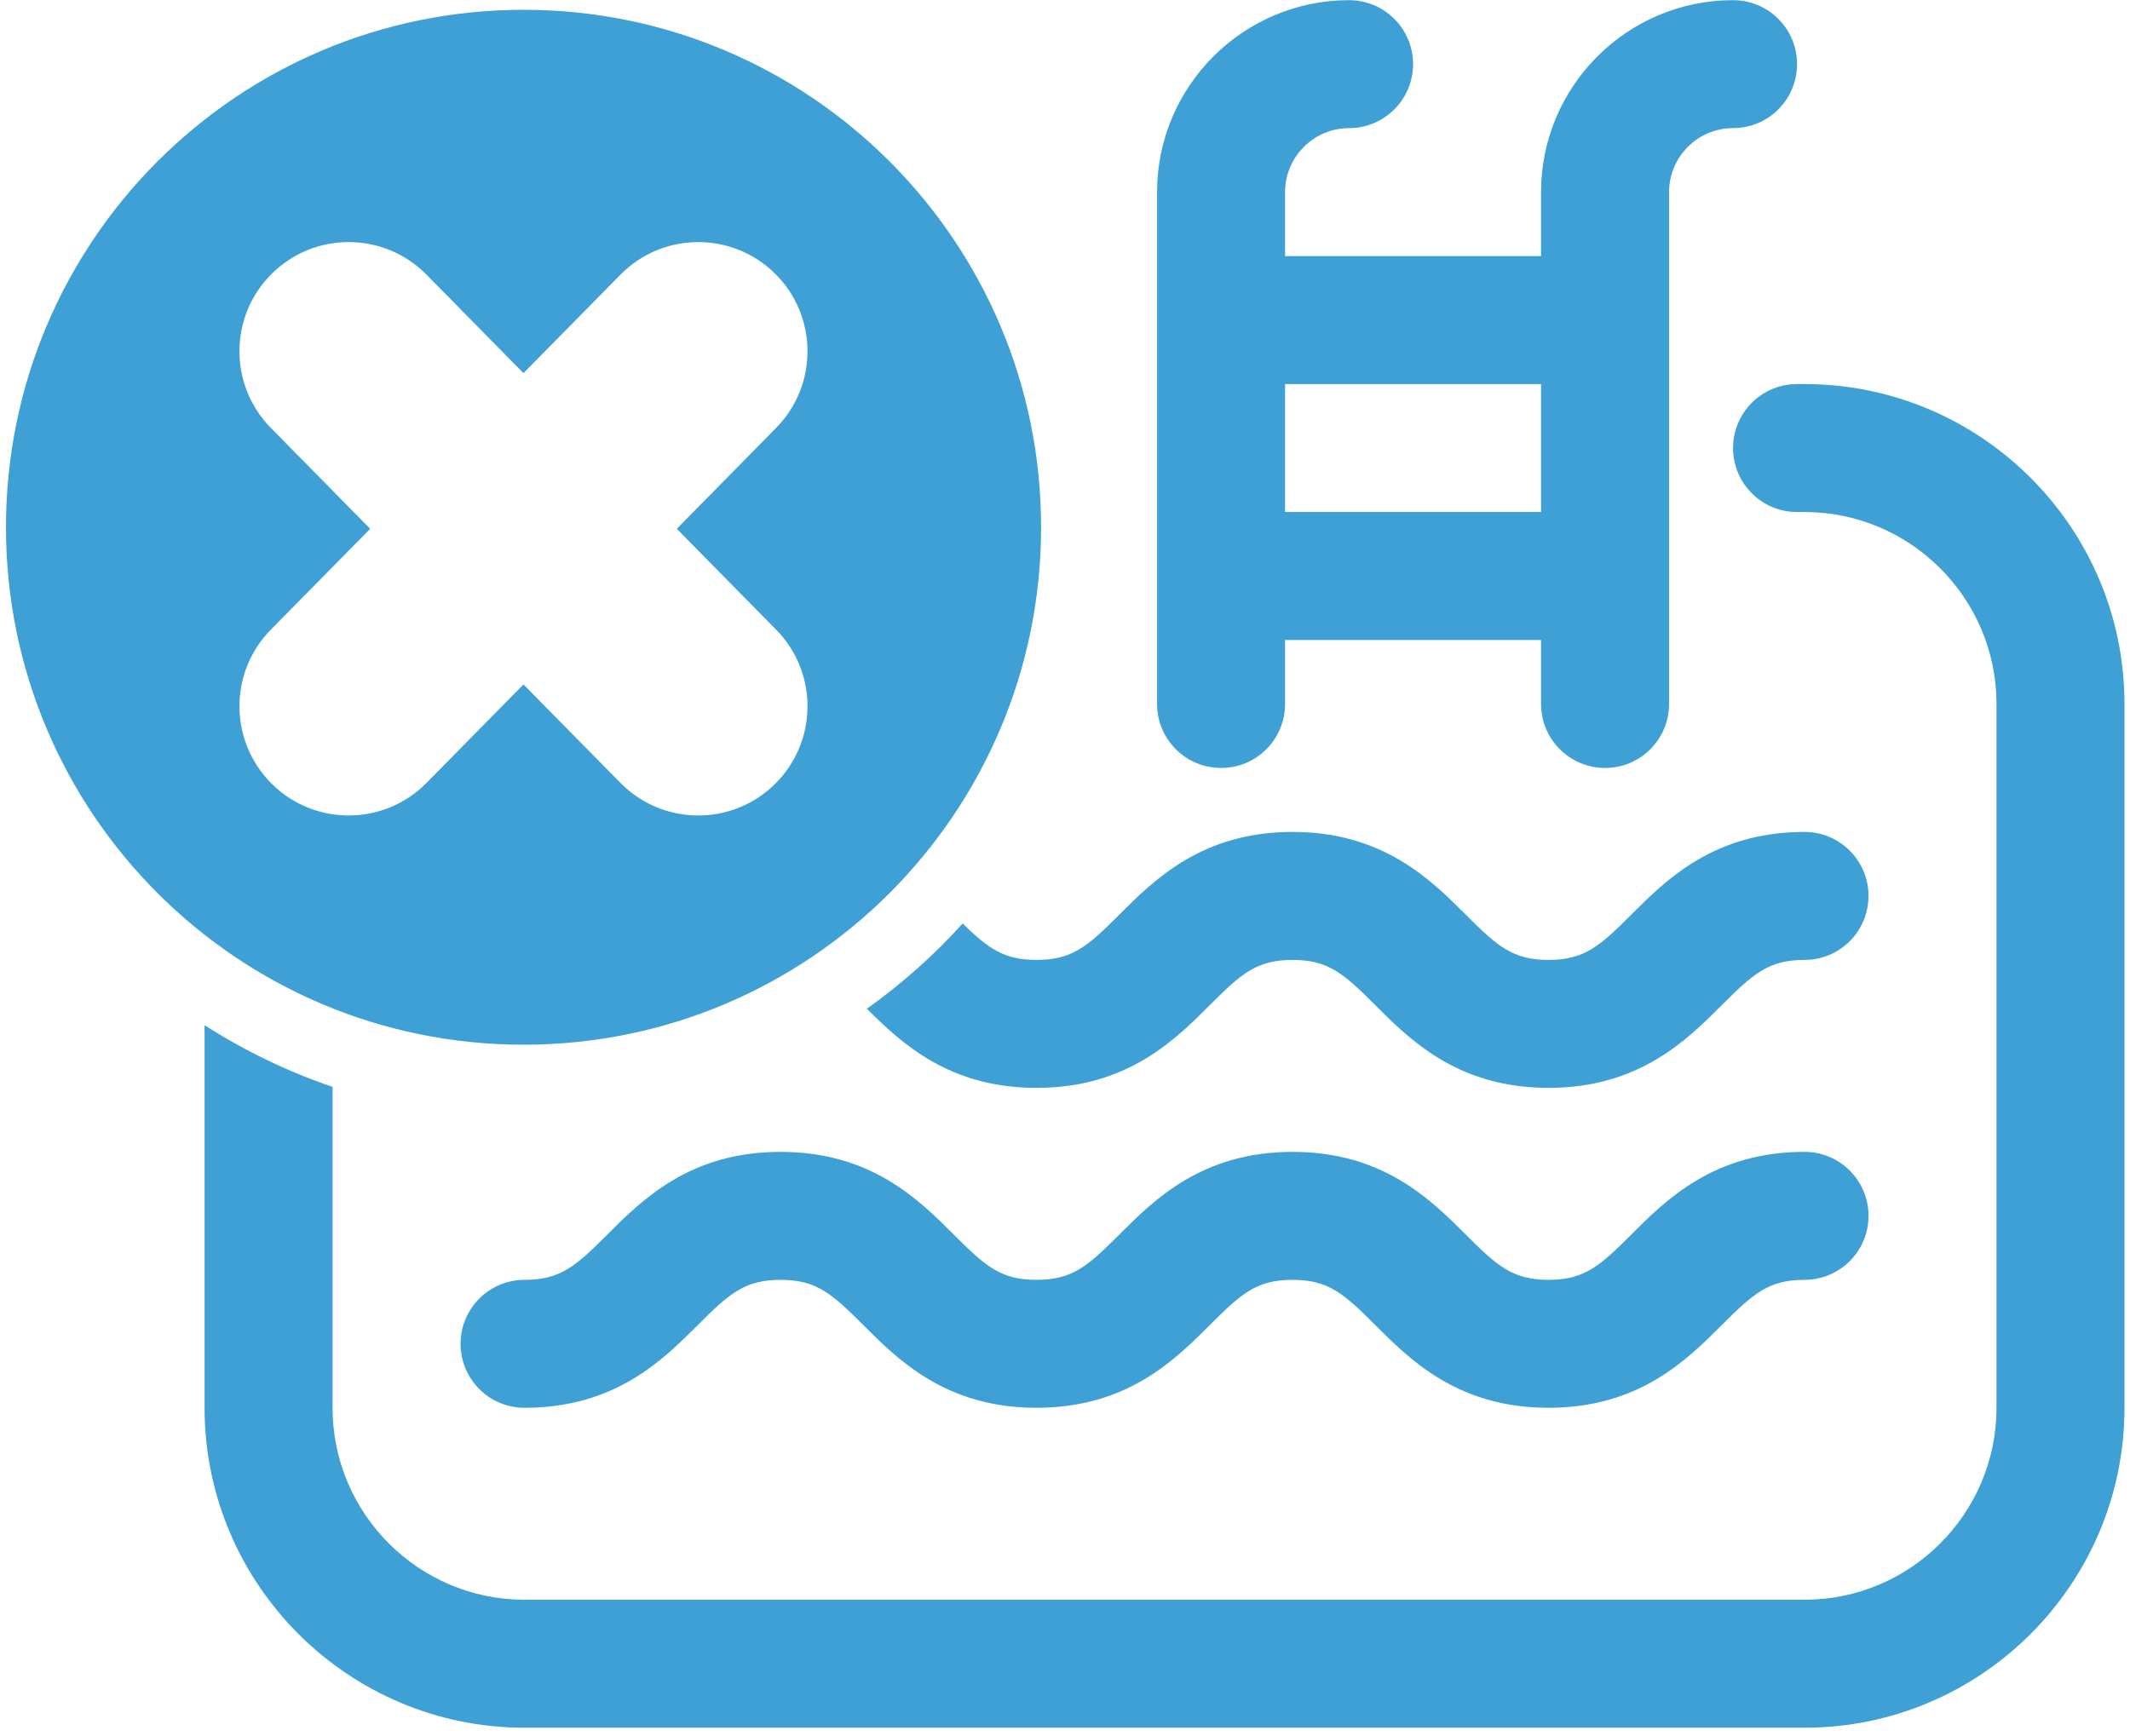
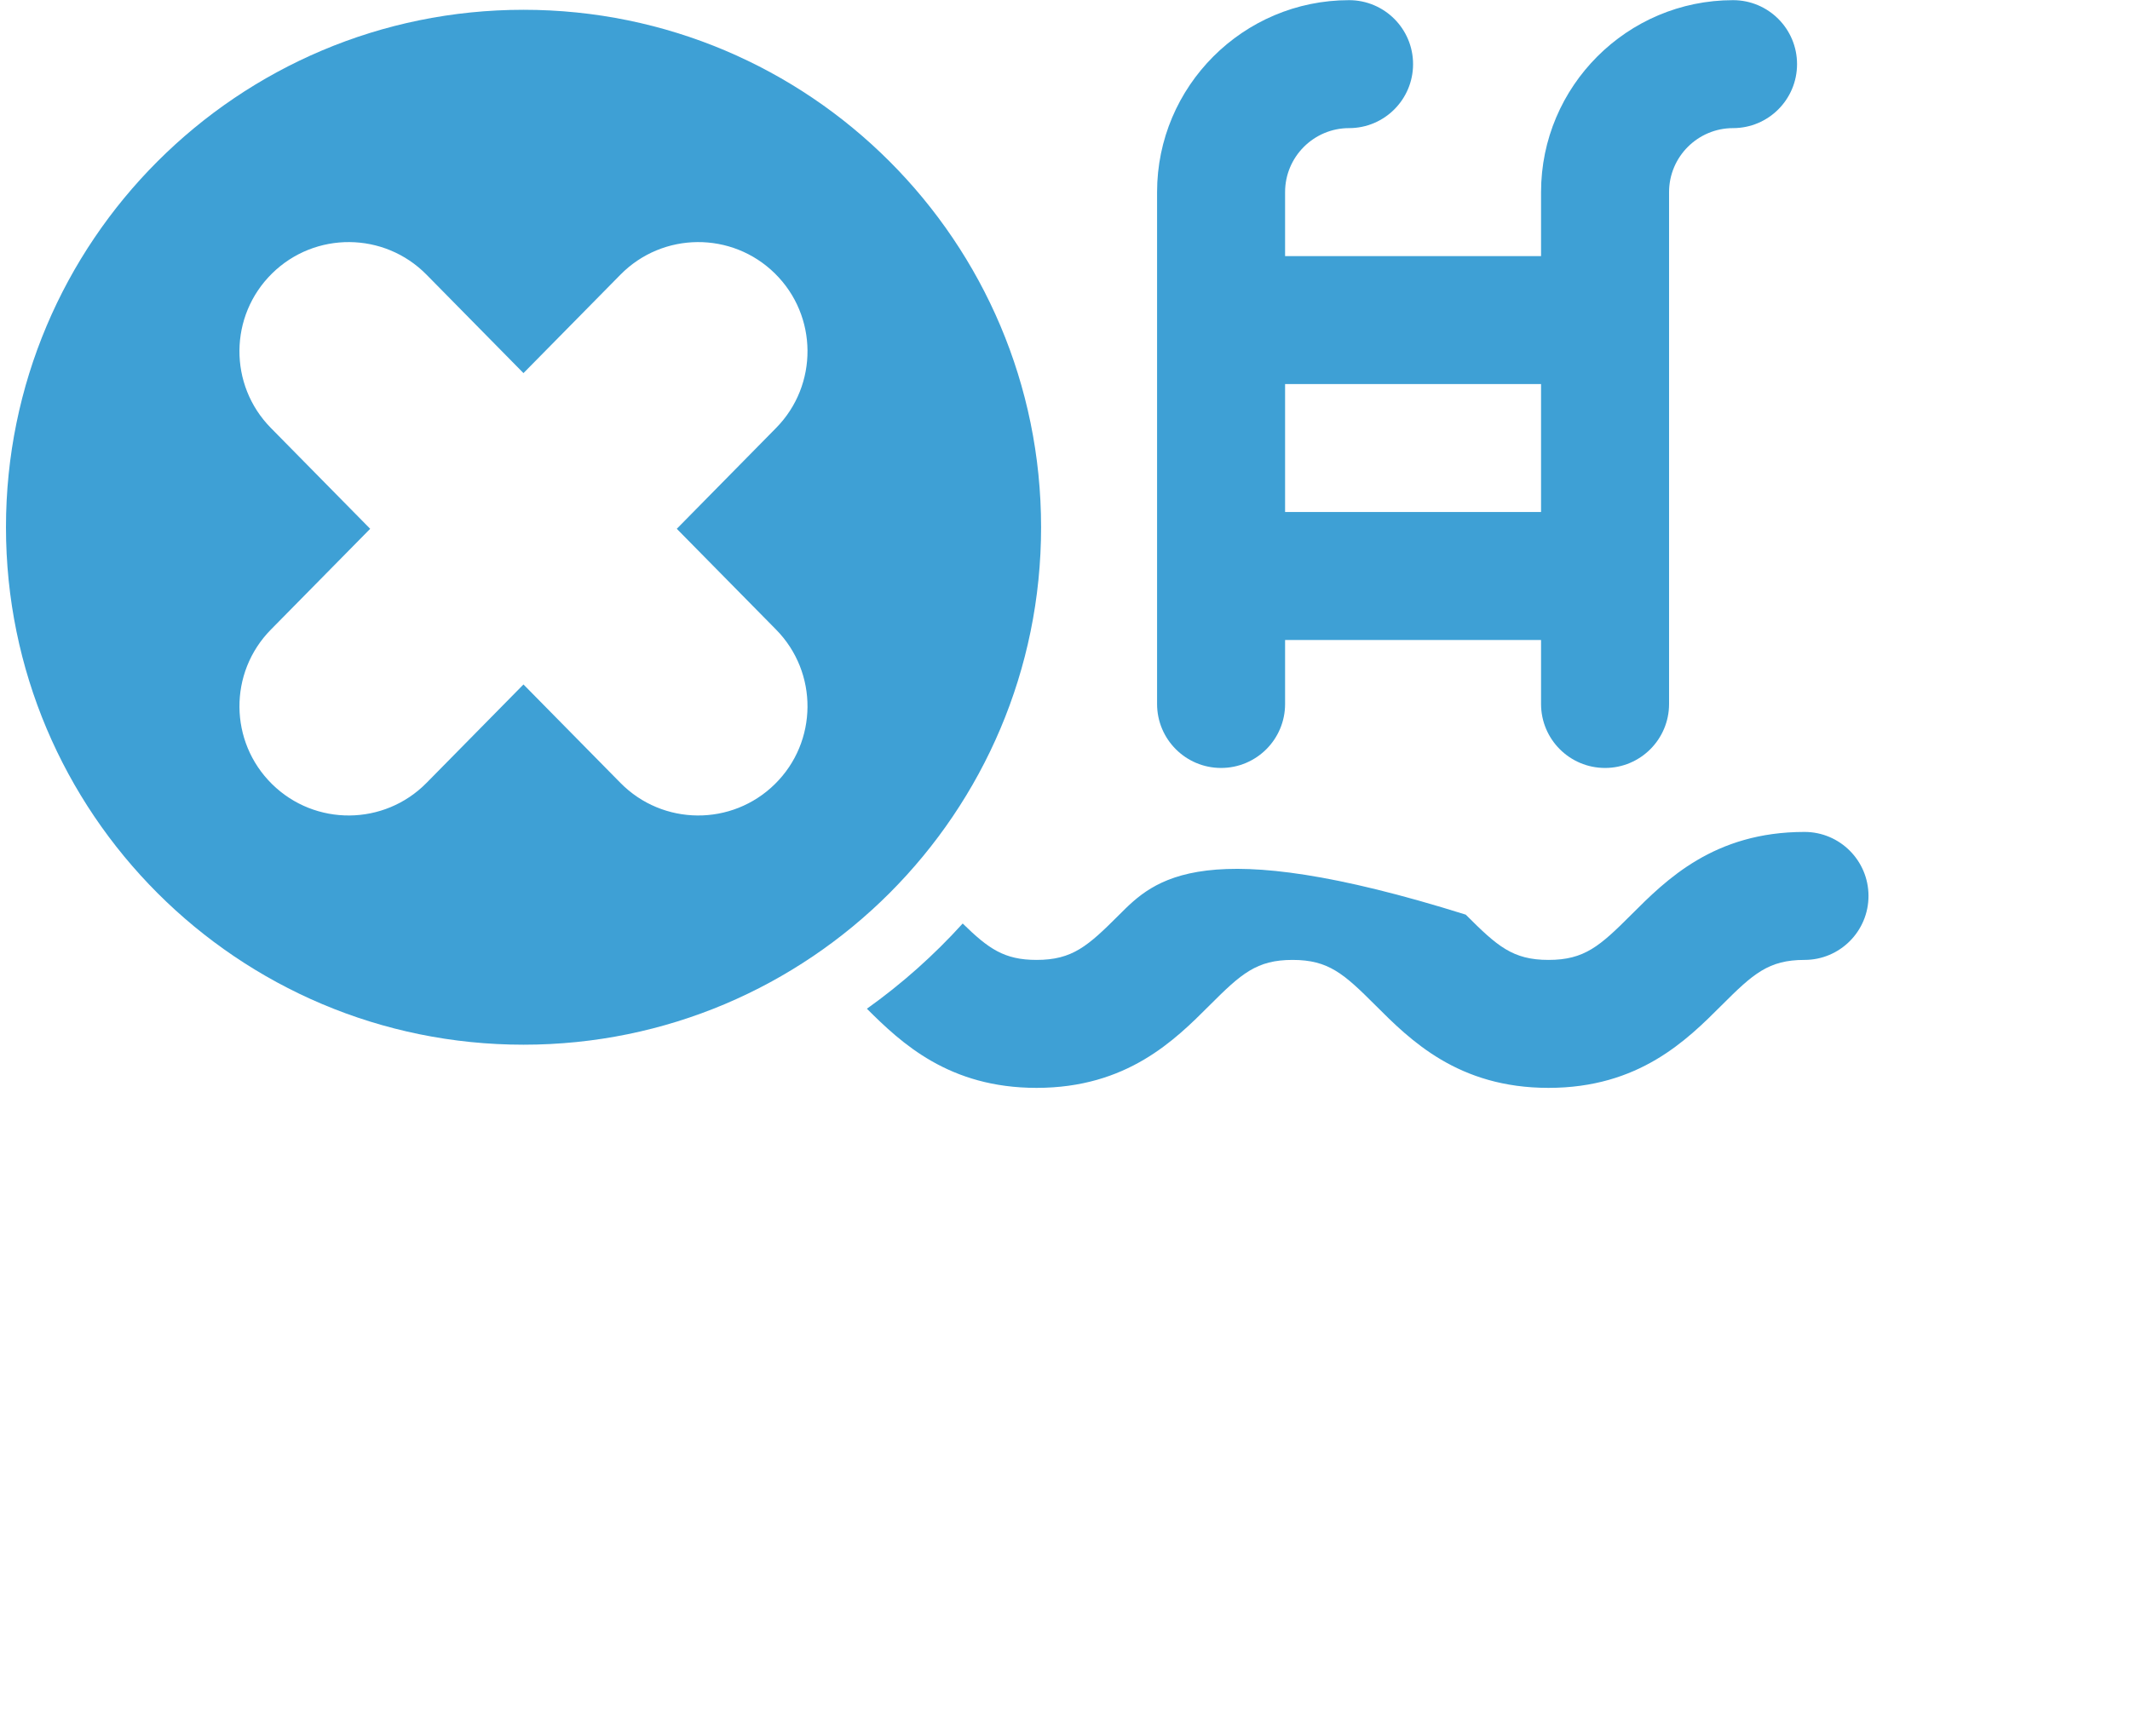
<svg xmlns="http://www.w3.org/2000/svg" width="92" height="75" viewBox="0 0 92 75" fill="none">
  <path d="M52.741 33.177C54.268 33.177 55.506 31.94 55.506 30.413V27.649H66.562V30.413C66.562 31.94 67.8 33.177 69.327 33.177C70.853 33.177 72.091 31.94 72.091 30.413V8.299C72.091 6.775 73.331 5.535 74.855 5.535C76.382 5.535 77.619 4.297 77.619 2.771C77.619 1.244 76.382 0.007 74.855 0.007C70.283 0.007 66.562 3.727 66.562 8.299V11.064H55.506V8.299C55.506 6.775 56.746 5.535 58.27 5.535C59.796 5.535 61.034 4.297 61.034 2.771C61.034 1.244 59.796 0.007 58.27 0.007C53.698 0.007 49.977 3.727 49.977 8.299V30.413C49.977 31.94 51.215 33.177 52.741 33.177ZM66.562 16.592V22.12H55.506V16.592H66.562Z" fill="#3EA0D5" />
-   <path d="M77.941 49.763C74.032 49.763 71.967 51.828 70.459 53.337C69.103 54.692 68.439 55.291 66.884 55.291C65.331 55.291 64.667 54.692 63.311 53.337C61.802 51.828 59.737 49.763 55.828 49.763C51.918 49.763 49.853 51.828 48.345 53.337C46.989 54.692 46.325 55.291 44.771 55.291C43.216 55.291 42.552 54.692 41.196 53.337C39.688 51.828 37.623 49.763 33.714 49.763C29.804 49.763 27.739 51.828 26.231 53.337C24.876 54.692 24.211 55.291 22.657 55.291C21.131 55.291 19.893 56.529 19.893 58.055C19.893 59.582 21.131 60.819 22.657 60.819C26.566 60.819 28.631 58.754 30.139 57.245C31.495 55.89 32.16 55.291 33.714 55.291C35.268 55.291 35.933 55.89 37.288 57.245C38.796 58.754 40.861 60.819 44.771 60.819C48.68 60.819 50.745 58.754 52.253 57.245C53.609 55.89 54.273 55.291 55.828 55.291C57.382 55.291 58.046 55.89 59.402 57.245C60.91 58.754 62.976 60.819 66.884 60.819C70.794 60.819 72.859 58.754 74.368 57.245C75.724 55.89 76.388 55.291 77.941 55.291C79.468 55.291 80.706 54.053 80.706 52.527C80.706 51 79.468 49.763 77.941 49.763Z" fill="#3EA0D5" />
-   <path d="M14.364 46.955C12.404 46.287 10.55 45.389 8.836 44.291V60.819C8.836 68.44 15.036 74.641 22.657 74.641H77.941C85.562 74.641 91.762 68.44 91.762 60.819V30.413C91.762 22.792 85.562 16.592 77.941 16.592H77.619C76.093 16.592 74.855 17.83 74.855 19.356C74.855 20.883 76.093 22.12 77.619 22.12H77.941C82.513 22.12 86.234 25.84 86.234 30.413V60.819C86.234 65.392 82.513 69.112 77.941 69.112H22.657C18.085 69.112 14.364 65.392 14.364 60.819V46.955Z" fill="#3EA0D5" />
-   <path d="M37.443 43.579C38.938 45.07 40.993 46.998 44.771 46.998C48.68 46.998 50.745 44.933 52.253 43.424C53.609 42.069 54.273 41.47 55.828 41.47C57.382 41.47 58.046 42.069 59.402 43.424C60.91 44.933 62.976 46.998 66.884 46.998C70.794 46.998 72.859 44.933 74.368 43.424C75.724 42.069 76.388 41.47 77.941 41.47C79.468 41.47 80.705 40.232 80.705 38.706C80.705 37.179 79.468 35.941 77.941 35.941C74.032 35.941 71.967 38.007 70.459 39.516C69.103 40.871 68.439 41.47 66.884 41.47C65.331 41.47 64.667 40.871 63.311 39.516L63.309 39.514C61.8 38.006 59.735 35.941 55.828 35.941C51.918 35.941 49.853 38.007 48.345 39.516C46.989 40.871 46.325 41.47 44.771 41.47C43.371 41.47 42.693 40.984 41.581 39.897C40.34 41.268 38.953 42.503 37.443 43.579Z" fill="#3EA0D5" />
+   <path d="M37.443 43.579C38.938 45.07 40.993 46.998 44.771 46.998C48.68 46.998 50.745 44.933 52.253 43.424C53.609 42.069 54.273 41.47 55.828 41.47C57.382 41.47 58.046 42.069 59.402 43.424C60.91 44.933 62.976 46.998 66.884 46.998C70.794 46.998 72.859 44.933 74.368 43.424C75.724 42.069 76.388 41.47 77.941 41.47C79.468 41.47 80.705 40.232 80.705 38.706C80.705 37.179 79.468 35.941 77.941 35.941C74.032 35.941 71.967 38.007 70.459 39.516C69.103 40.871 68.439 41.47 66.884 41.47C65.331 41.47 64.667 40.871 63.311 39.516L63.309 39.514C51.918 35.941 49.853 38.007 48.345 39.516C46.989 40.871 46.325 41.47 44.771 41.47C43.371 41.47 42.693 40.984 41.581 39.897C40.34 41.268 38.953 42.503 37.443 43.579Z" fill="#3EA0D5" />
  <path fill-rule="evenodd" clip-rule="evenodd" d="M22.612 45.133C34.959 45.133 44.967 35.124 44.967 22.778C44.967 10.431 34.959 0.423 22.612 0.423C10.266 0.423 0.258 10.431 0.258 22.778C0.258 35.124 10.266 45.133 22.612 45.133ZM18.423 11.867C16.595 10.01 13.607 9.986 11.75 11.815C9.893 13.643 9.87 16.631 11.699 18.488L15.989 22.845L11.699 27.201C9.87 29.058 9.894 32.046 11.75 33.874C13.607 35.703 16.595 35.679 18.423 33.822L22.61 29.57L26.798 33.822C28.626 35.679 31.613 35.703 33.47 33.874C35.327 32.046 35.35 29.058 33.522 27.201L29.232 22.845L33.522 18.488C35.35 16.631 35.327 13.643 33.471 11.815C31.614 9.986 28.626 10.01 26.798 11.867L22.61 16.119L18.423 11.867Z" fill="#3EA0D5" />
</svg>